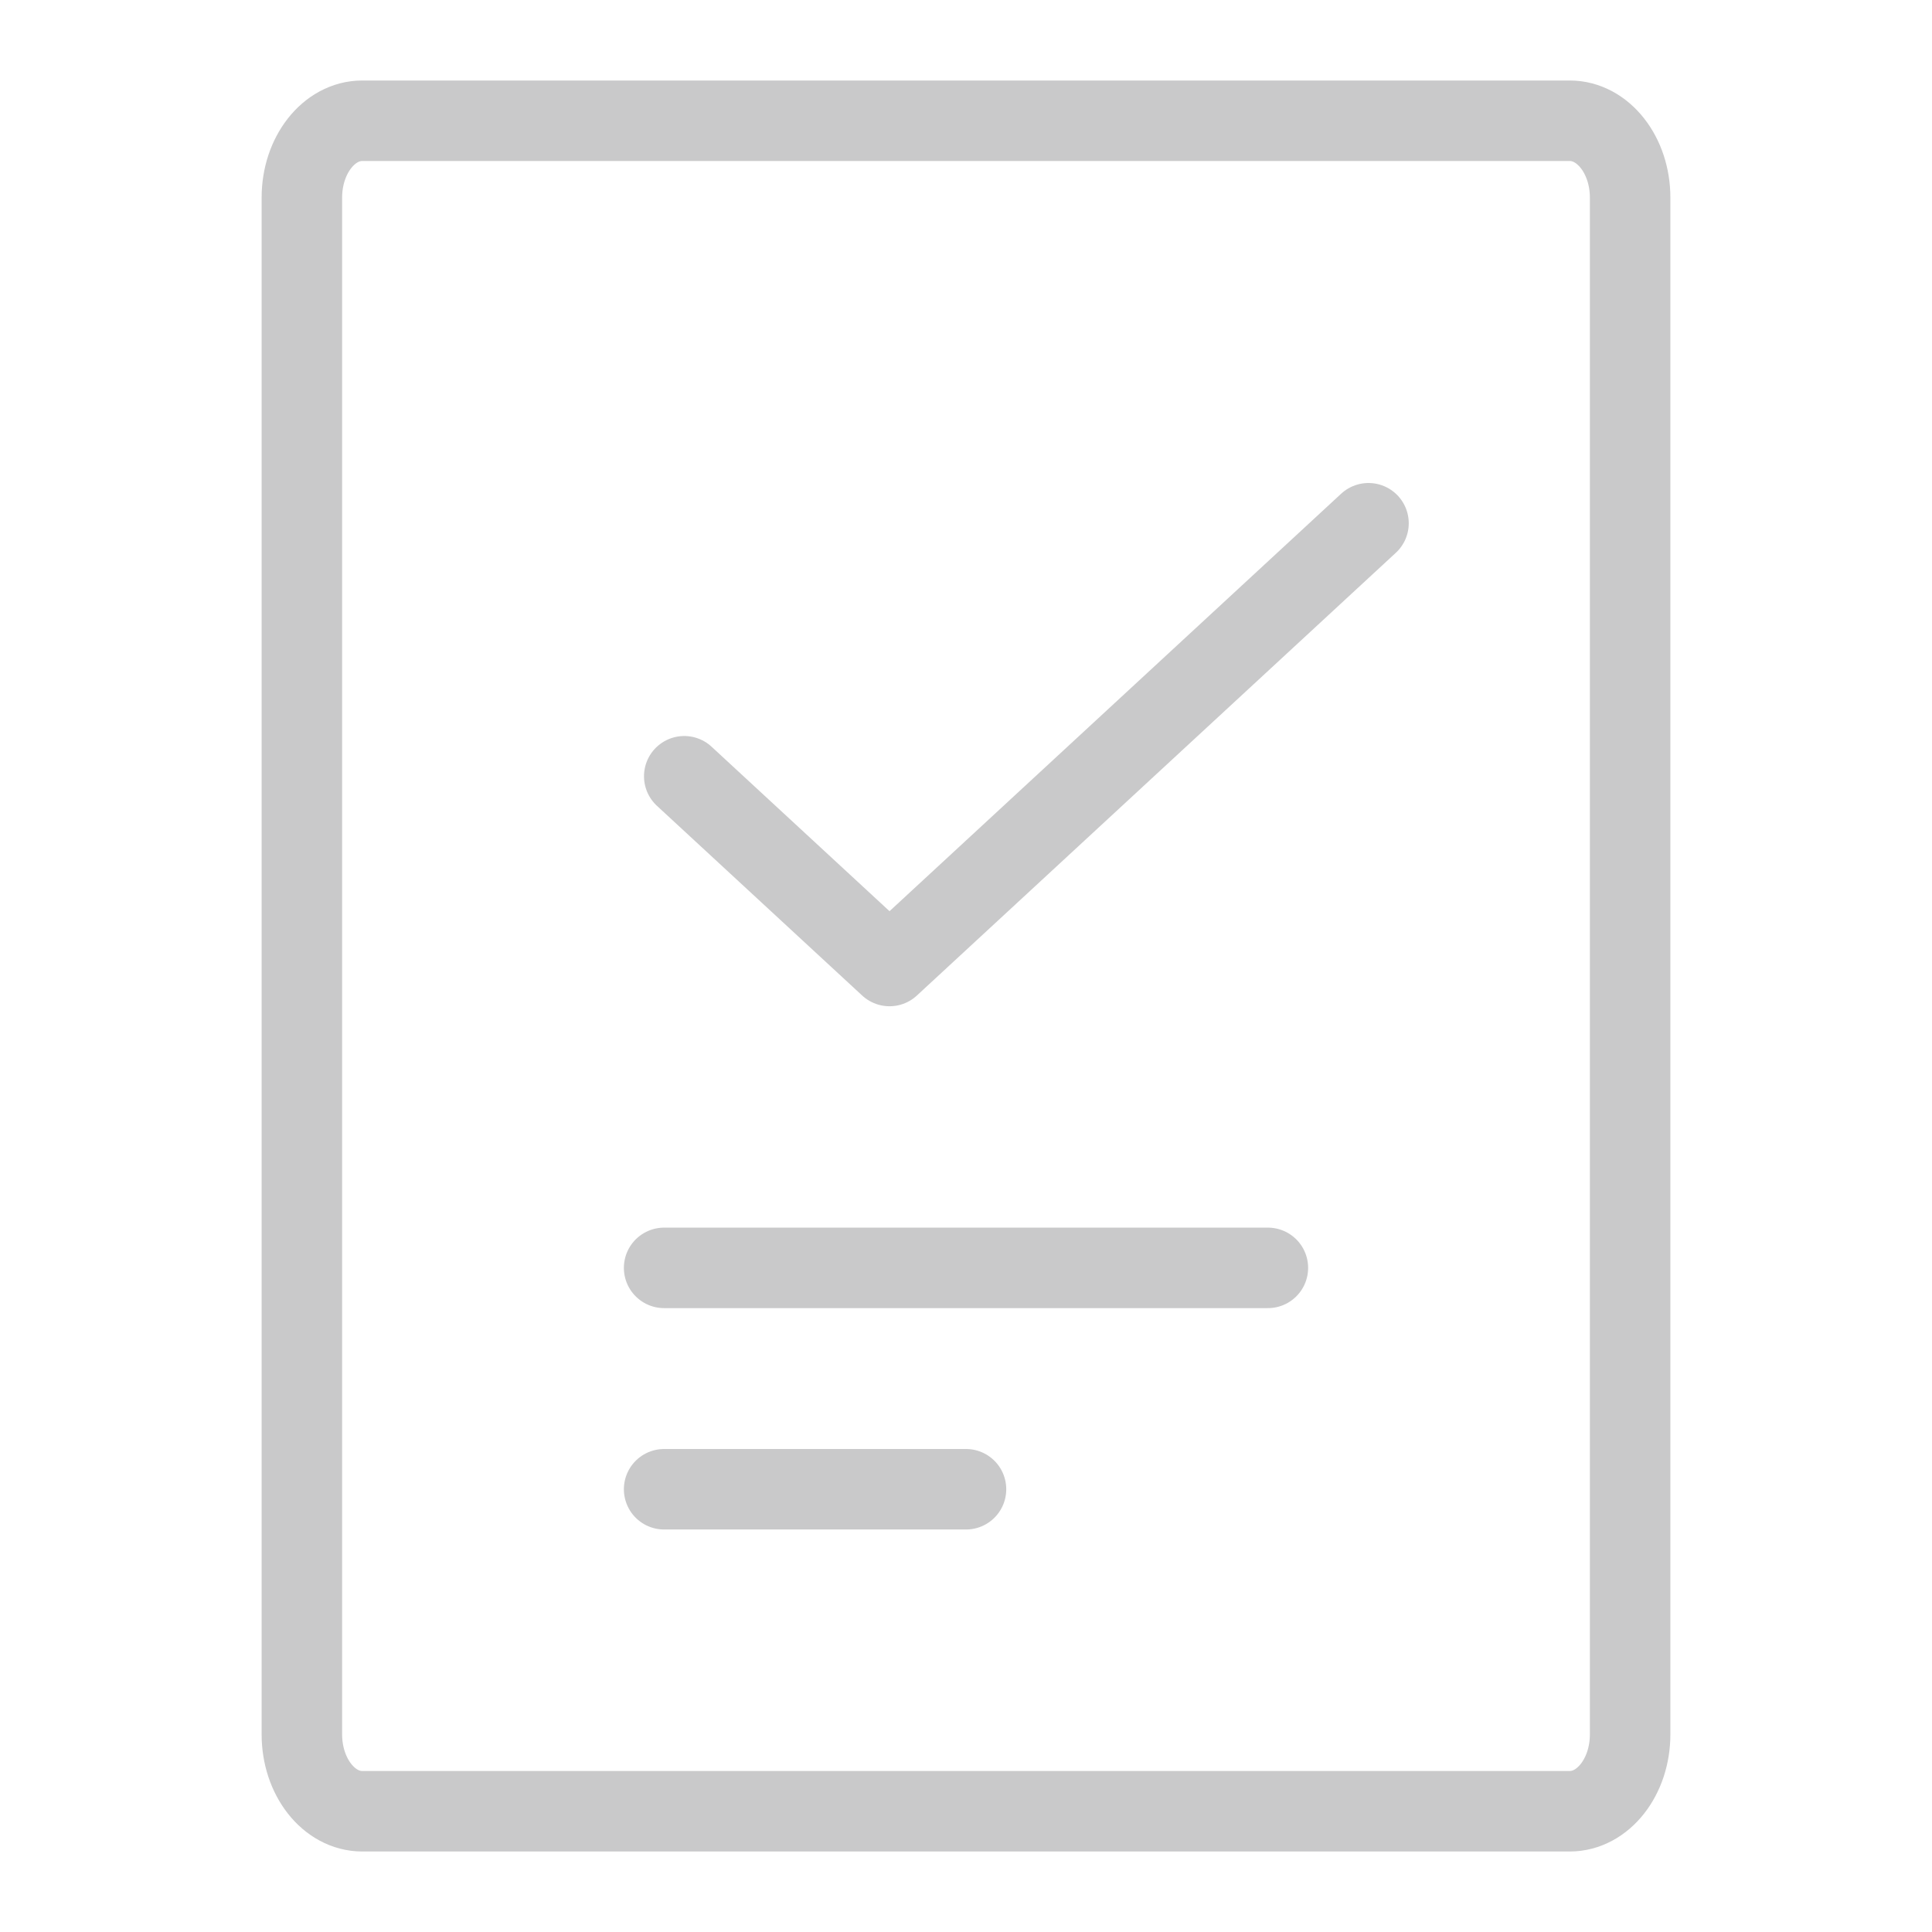
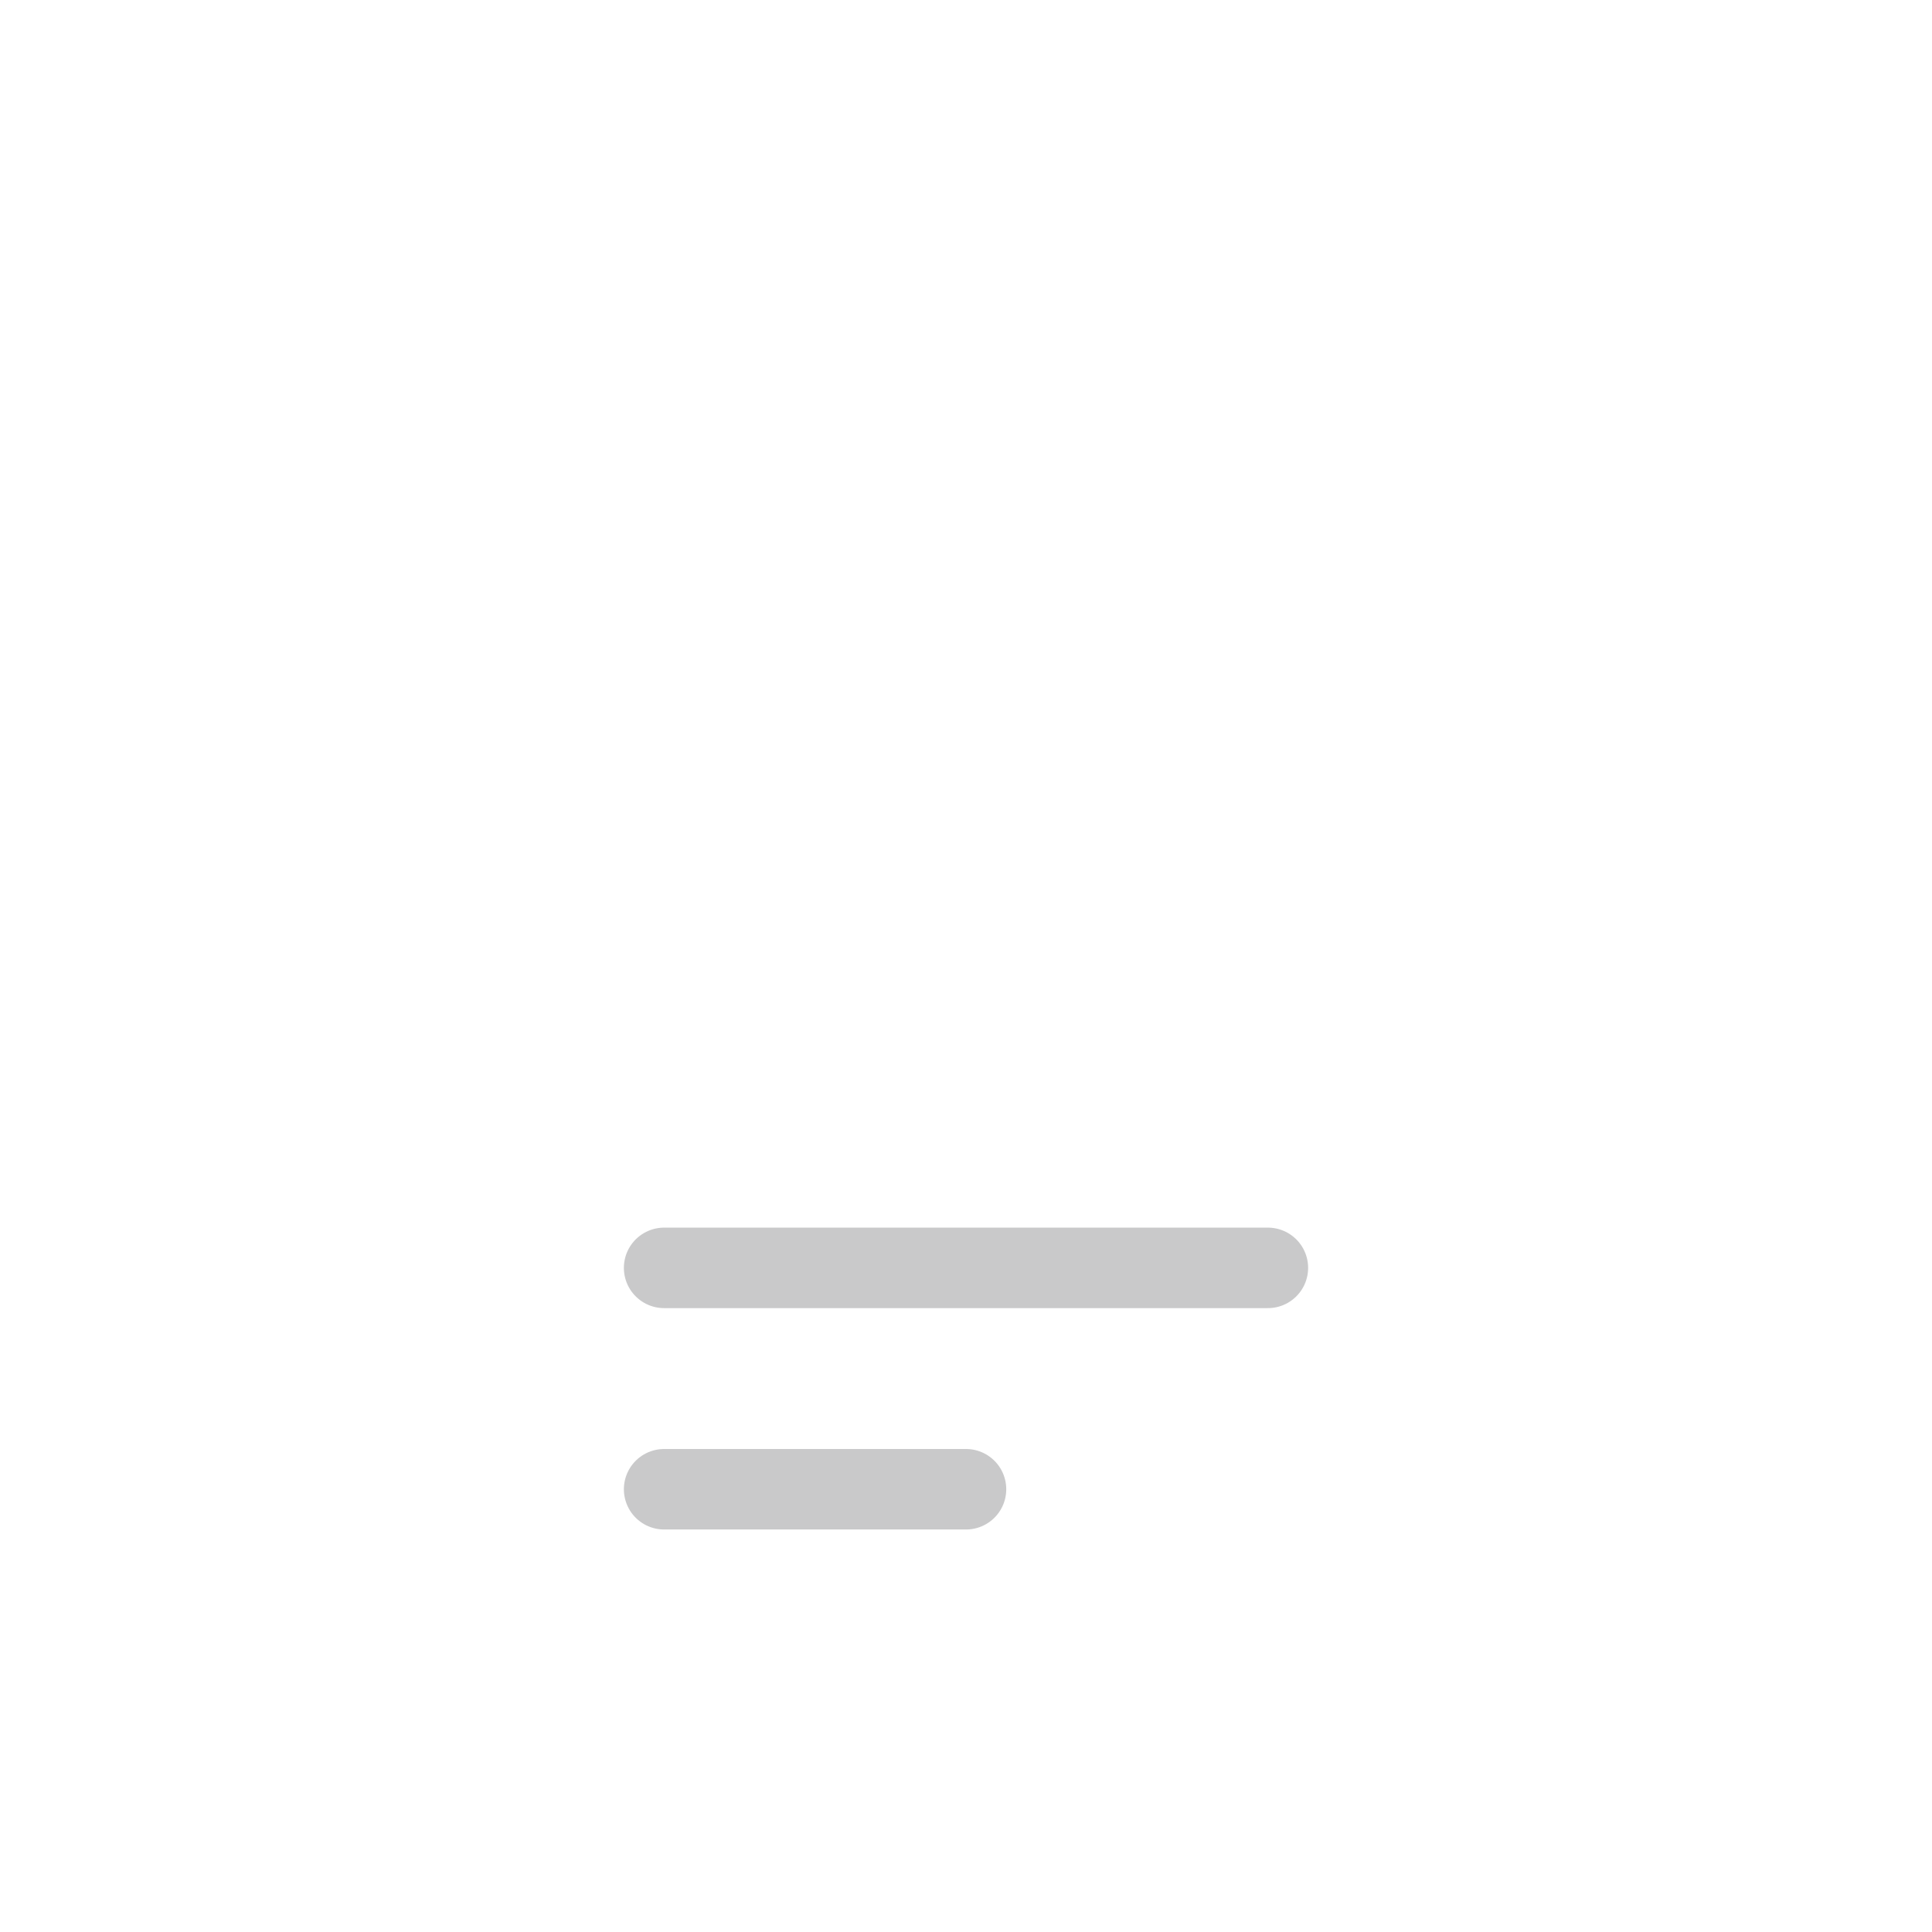
<svg xmlns="http://www.w3.org/2000/svg" width="48" height="48" viewBox="0 0 48 48" fill="none">
-   <path d="M39 3H9C8.172 3 7.5 3.855 7.5 4.909V43.091C7.5 44.145 8.172 45 9 45H39C39.828 45 40.5 44.145 40.5 43.091V4.909C40.5 3.855 39.828 3 39 3Z" stroke="#C9C9CA" stroke-width="2" stroke-linecap="round" stroke-linejoin="round" />
  <path d="M16.5 31.5H31.5" stroke="#C9C9CA" stroke-width="2" stroke-linecap="round" stroke-linejoin="round" />
  <path d="M16.5 37H24" stroke="#C9C9CA" stroke-width="2" stroke-linecap="round" stroke-linejoin="round" />
-   <path d="M17 19.286L22.1 24L34 13" stroke="#C9C9CA" stroke-width="2" stroke-linecap="round" stroke-linejoin="round" />
</svg>